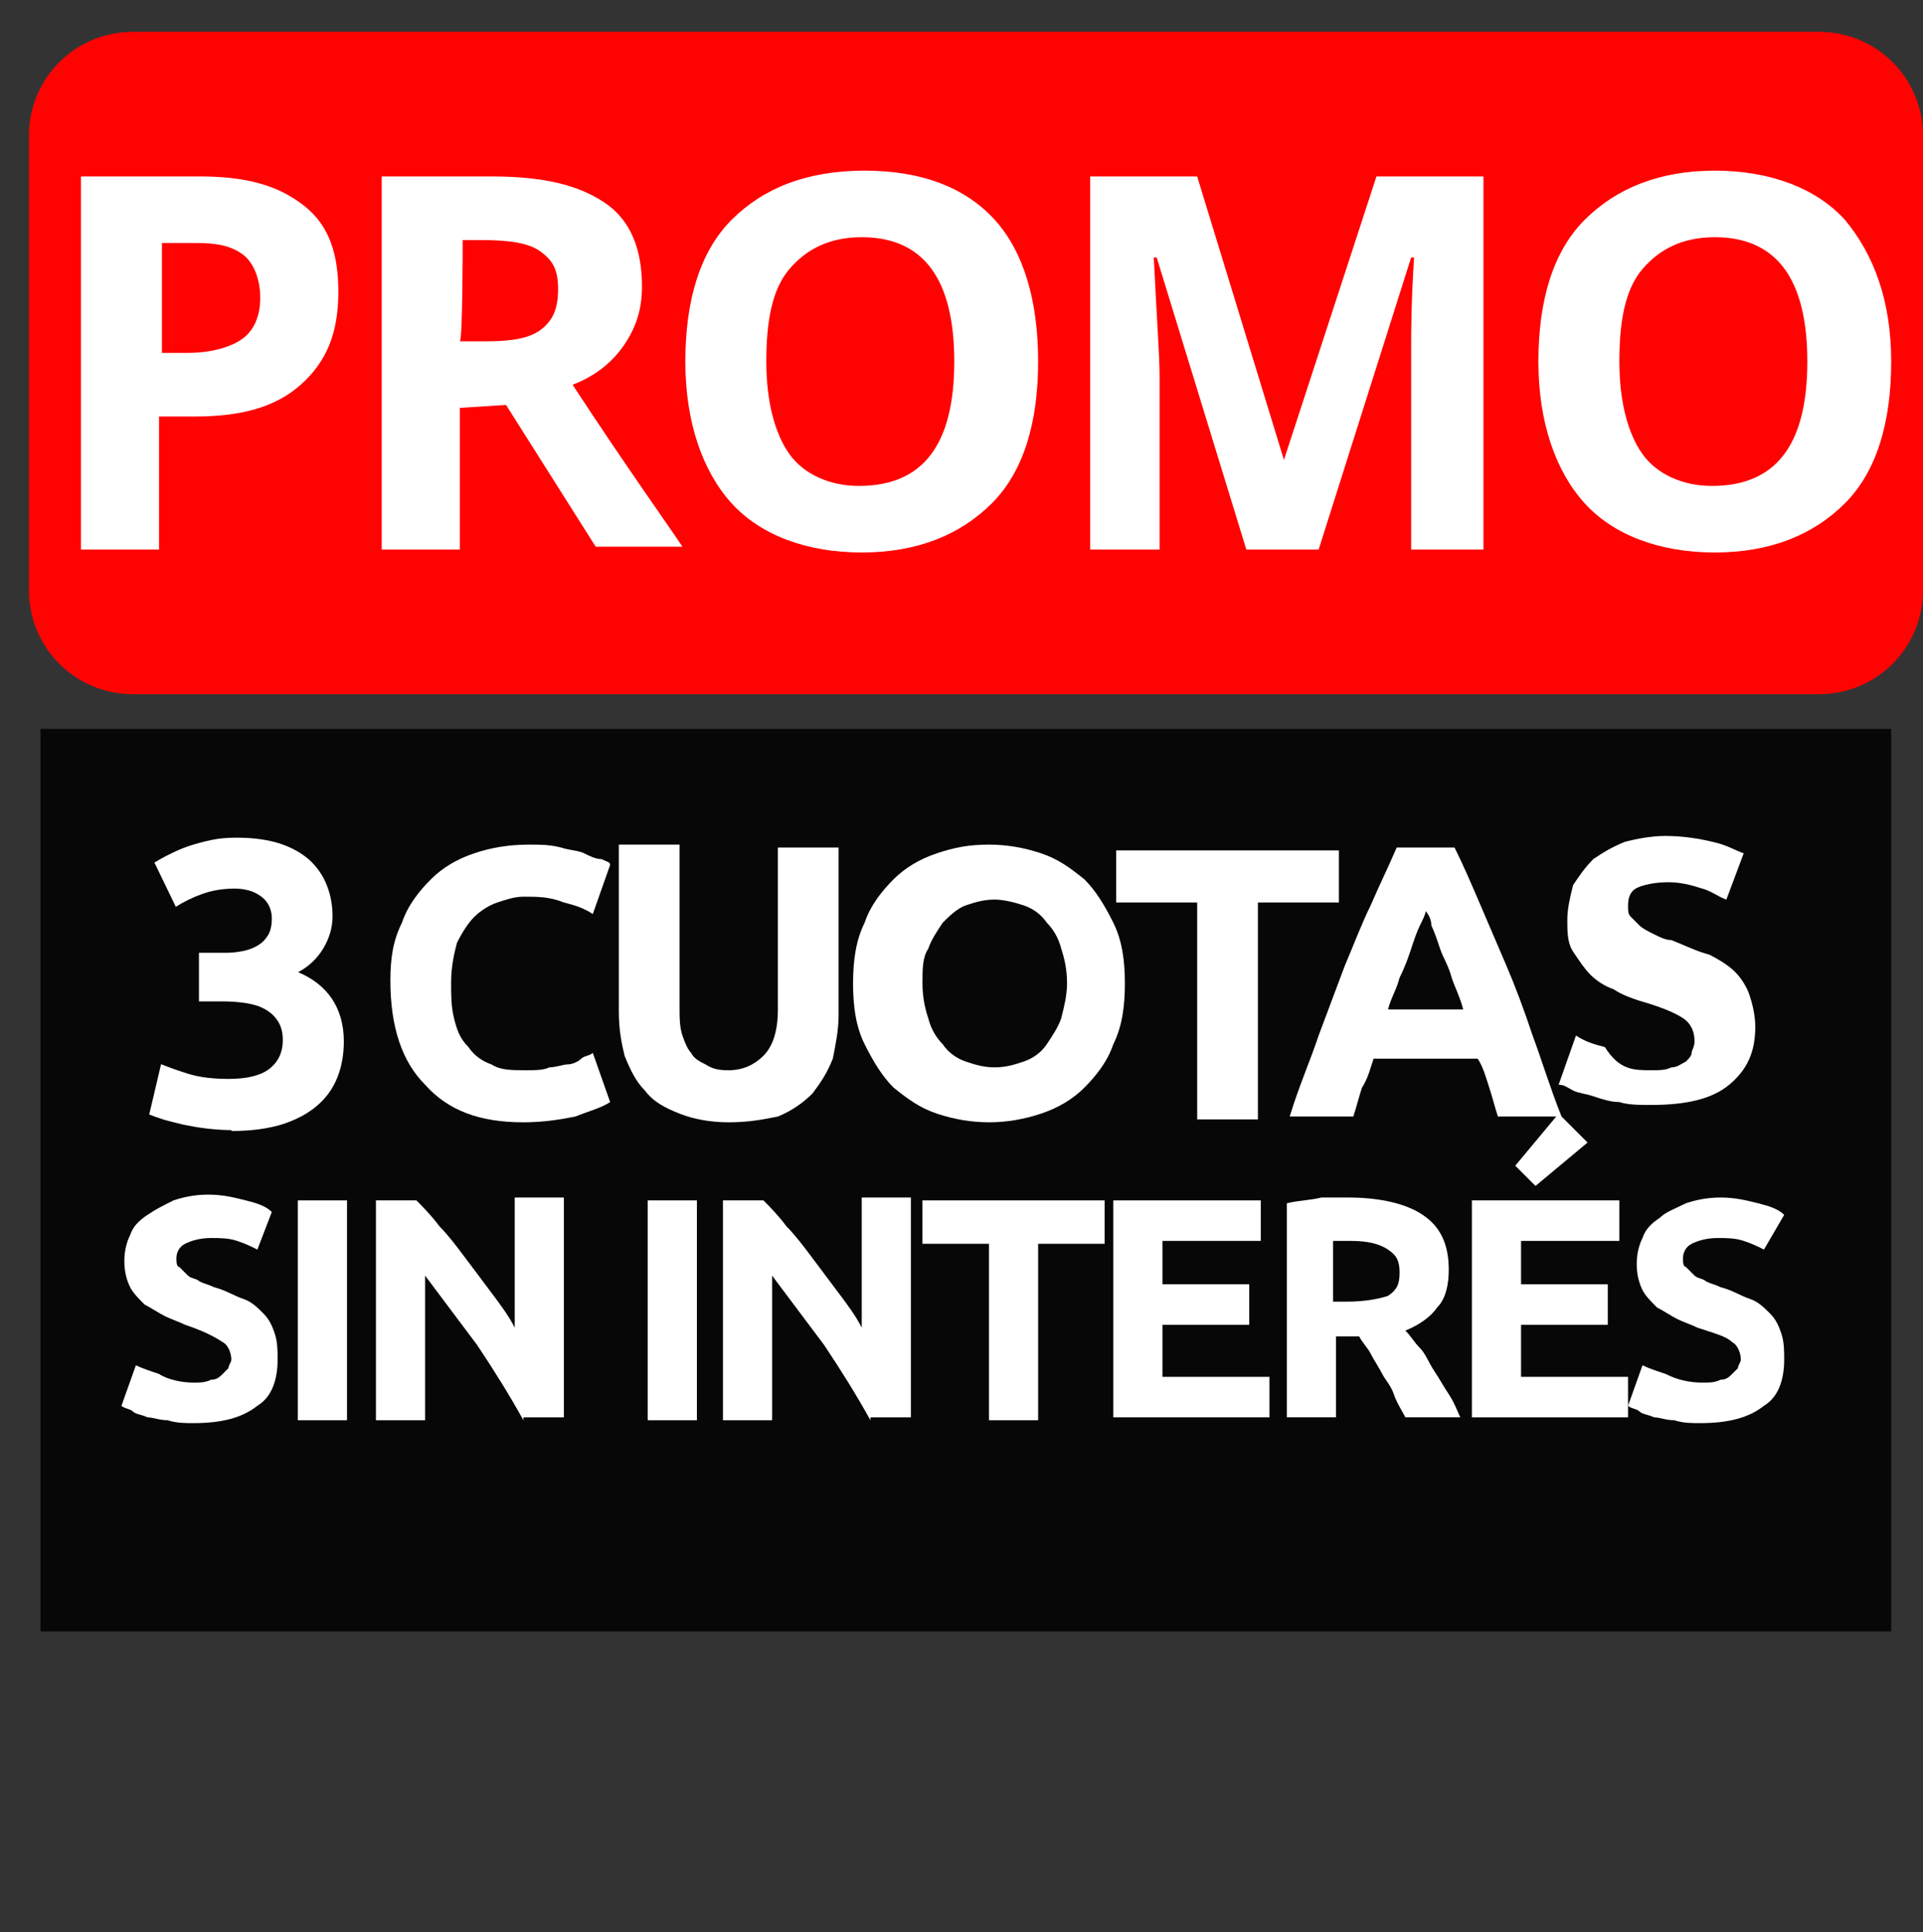
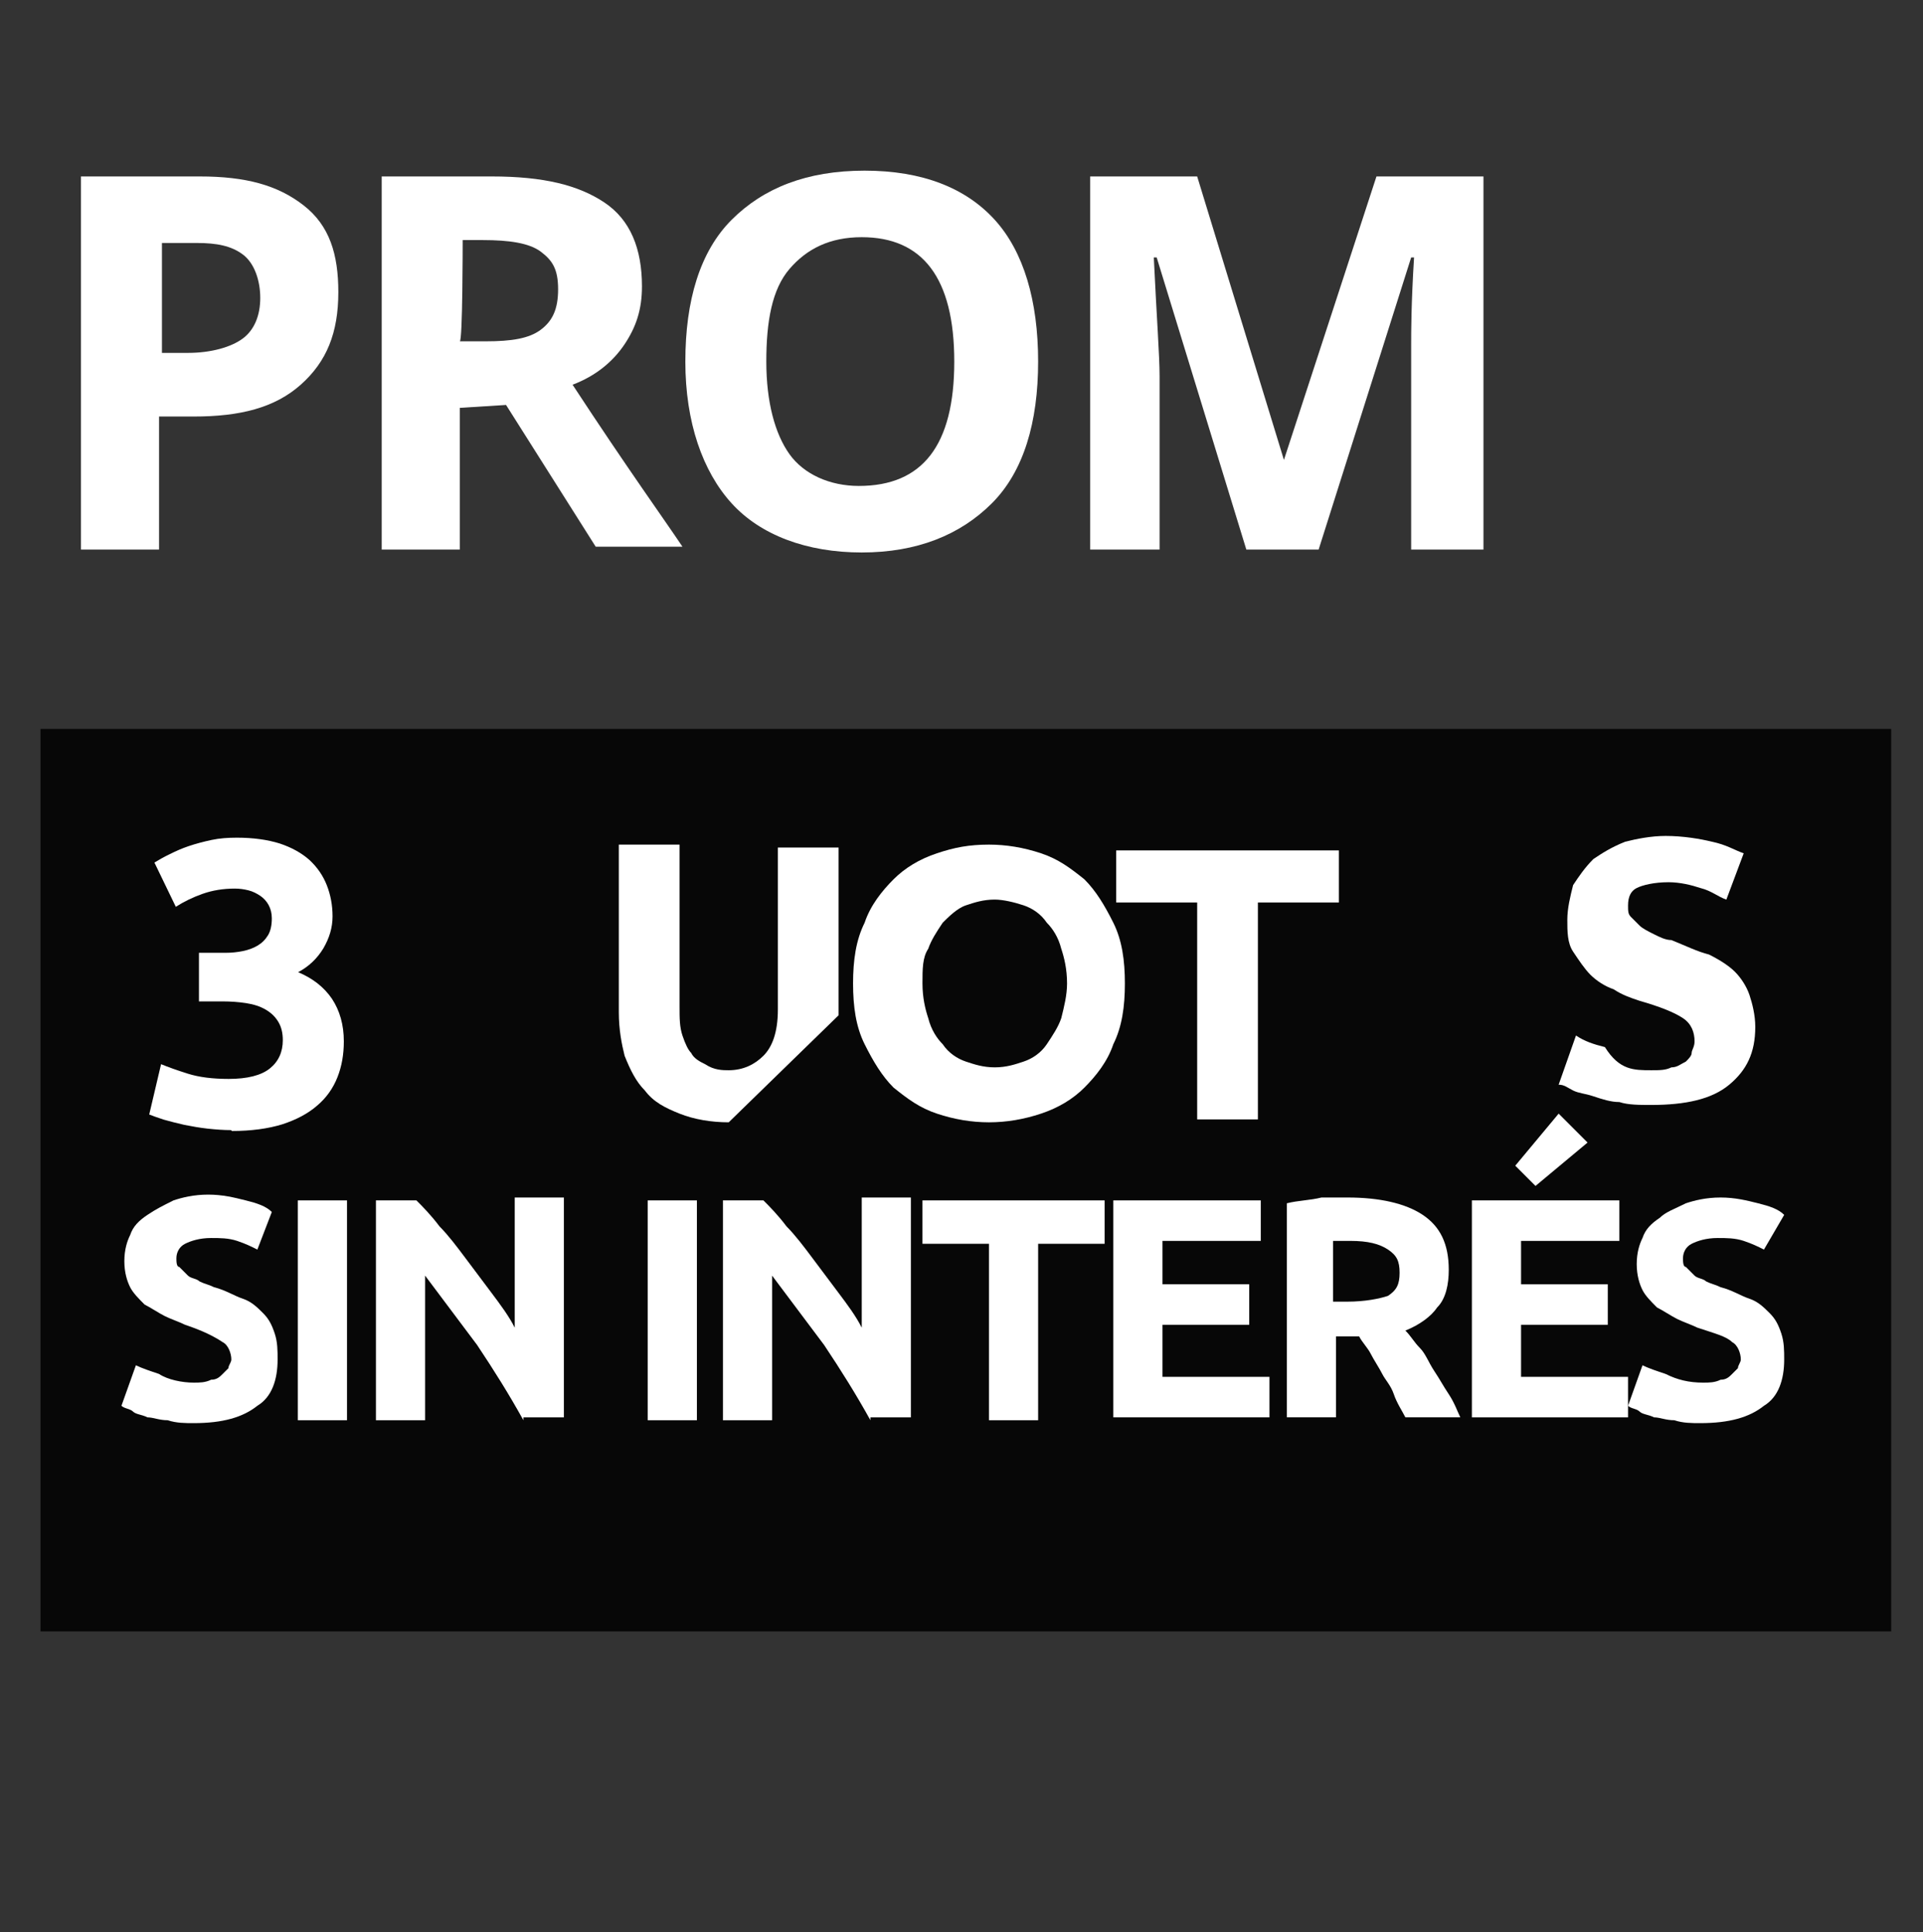
<svg xmlns="http://www.w3.org/2000/svg" id="Layer_1" data-name="Layer 1" viewBox="0 0 66.5 66.8">
  <rect x="0" y="0" width="66.5" height="66.8" fill="#333333" stroke="none" />
  <defs>
    <style>
      .cls-1 {
        fill: #070707;
      }

      .cls-1, .cls-2, .cls-3 {
        stroke-width: 0px;
      }

      .cls-2 {
        fill: #fff;
      }

      .cls-3 {
        fill: #ff0303;
      }
    </style>
  </defs>
  <rect class="cls-1" x="1.4" y="25.2" width="64" height="31.2" />
-   <path class="cls-3" d="M4.6,1.1h58.3c2,0,3.6,1.6,3.6,3.6v15.7c0,2-1.6,3.6-3.6,3.6H4.6c-2,0-3.6-1.6-3.6-3.6V4.7c0-2,1.6-3.6,3.6-3.6Z" />
  <g>
    <path class="cls-2" d="M11.7,10.1c0,1.4-.4,2.4-1.3,3.2s-2.1,1.1-3.7,1.1h-1.2v4.6h-2.7V6.1h4.1c1.6,0,2.7.3,3.6,1s1.2,1.7,1.2,3h0ZM5.6,12.2h.9c.8,0,1.5-.2,1.9-.5s.6-.8.6-1.4-.2-1.2-.6-1.5-.9-.4-1.6-.4h-1.2v3.8h0Z" />
    <path class="cls-2" d="M15.9,14.1v4.9h-2.7V6.1h3.8c1.8,0,3,.3,3.9.9s1.3,1.6,1.3,2.9c0,.8-.2,1.4-.6,2s-1,1.1-1.8,1.4c1.9,2.9,3.2,4.7,3.8,5.6h-3l-3.1-4.9-1.6.1h0ZM15.9,11.8h.9c.9,0,1.5-.1,1.9-.4s.6-.7.6-1.4-.2-1-.6-1.3-1.1-.4-2-.4h-.7c0,.1,0,3.5-.1,3.5Z" />
    <path class="cls-2" d="M35.9,12.5c0,2.1-.5,3.8-1.6,4.9s-2.6,1.7-4.5,1.7-3.5-.6-4.5-1.7-1.6-2.8-1.6-4.9.5-3.8,1.6-4.9,2.6-1.7,4.6-1.7,3.5.6,4.5,1.7c1,1.1,1.5,2.8,1.5,4.9ZM26.5,12.5c0,1.4.3,2.5.8,3.2s1.4,1.1,2.4,1.1c2.2,0,3.3-1.4,3.3-4.3s-1.1-4.3-3.2-4.3c-1.1,0-1.9.4-2.5,1.1s-.8,1.8-.8,3.2Z" />
    <path class="cls-2" d="M43.1,19l-3.1-10.1h-.1c.1,2.1.2,3.4.2,4.1v6h-2.4V6.1h3.7l3,9.8h0l3.2-9.8h3.7v12.9h-2.5v-7.1c0-.4,0-1.4.1-3h-.1l-3.2,10.1h-2.5Z" />
-     <path class="cls-2" d="M65.4,12.5c0,2.1-.5,3.8-1.6,4.9s-2.6,1.7-4.5,1.7-3.5-.6-4.5-1.7-1.6-2.8-1.6-4.9.5-3.8,1.6-4.9,2.6-1.7,4.5-1.7,3.5.6,4.5,1.7c1,1.2,1.6,2.8,1.6,4.9ZM56,12.5c0,1.4.3,2.5.8,3.2s1.4,1.1,2.4,1.1c2.2,0,3.3-1.4,3.3-4.3s-1.1-4.3-3.2-4.3c-1.1,0-1.9.4-2.5,1.1s-.8,1.8-.8,3.2Z" />
  </g>
-   <path class="cls-2" d="M18.1,38.8c-1.5,0-2.6-.4-3.4-1.3-.8-.8-1.2-2-1.2-3.6,0-.8.1-1.4.4-2,.2-.6.6-1.1,1-1.5s.9-.7,1.5-.9c.6-.2,1.2-.3,1.9-.3.4,0,.7,0,1.1.1.3.1.6.1.8.2.2.1.4.2.6.2.2.1.3.1.3.2l-.6,1.7c-.3-.2-.6-.3-1-.4-.5-.2-.9-.2-1.4-.2-.3,0-.6.1-.9.2s-.6.3-.8.5c-.2.2-.4.5-.6.9-.1.4-.2.8-.2,1.4,0,.4,0,.8.1,1.2s.2.7.5,1c.2.3.5.5.8.6.3.2.7.2,1.2.2.3,0,.6,0,.8-.1.2,0,.5-.1.6-.1.2,0,.4-.1.5-.2.1-.1.3-.1.4-.2l.6,1.7c-.3.2-.7.3-1.2.5-.5.1-1.1.2-1.8.2Z" />
-   <path class="cls-2" d="M25.2,38.8c-.6,0-1.2-.1-1.7-.3s-.9-.4-1.2-.8c-.3-.3-.5-.7-.7-1.2-.1-.4-.2-.9-.2-1.5v-5.8h2.1v5.6c0,.4,0,.7.1,1s.2.5.3.6c.1.2.3.3.5.4.3.2.6.2.8.2.5,0,.9-.2,1.2-.5.3-.3.5-.8.5-1.6v-5.6h2.1v5.8c0,.5-.1,1-.2,1.5-.2.5-.4.8-.7,1.2-.3.3-.7.6-1.2.8-.5.1-1,.2-1.7.2Z" />
+   <path class="cls-2" d="M25.2,38.8c-.6,0-1.2-.1-1.7-.3s-.9-.4-1.2-.8c-.3-.3-.5-.7-.7-1.2-.1-.4-.2-.9-.2-1.5v-5.8h2.1v5.6c0,.4,0,.7.1,1s.2.5.3.6c.1.2.3.3.5.4.3.2.6.2.8.2.5,0,.9-.2,1.2-.5.3-.3.5-.8.5-1.6v-5.6h2.1v5.8Z" />
  <path class="cls-2" d="M38.9,34c0,.8-.1,1.5-.4,2.1-.2.6-.6,1.1-1,1.5s-.9.7-1.5.9-1.2.3-1.8.3-1.2-.1-1.8-.3c-.6-.2-1-.5-1.5-.9-.4-.4-.7-.9-1-1.5s-.4-1.3-.4-2.1.1-1.5.4-2.1c.2-.6.6-1.1,1-1.5s.9-.7,1.5-.9c.6-.2,1.1-.3,1.8-.3.6,0,1.2.1,1.8.3.6.2,1,.5,1.5.9.4.4.7.9,1,1.5s.4,1.3.4,2.1ZM31.9,34c0,.5.1.9.2,1.2.1.4.3.7.5.9.2.3.5.5.8.6s.6.2,1,.2.7-.1,1-.2c.3-.1.6-.3.8-.6s.4-.6.5-.9c.1-.4.2-.8.2-1.2,0-.5-.1-.9-.2-1.2-.1-.4-.3-.7-.5-.9-.2-.3-.5-.5-.8-.6s-.7-.2-1-.2c-.4,0-.7.1-1,.2s-.6.4-.8.6c-.2.3-.4.6-.5.9-.2.3-.2.7-.2,1.2Z" />
  <path class="cls-2" d="M46.3,29.4v1.8h-2.8v7.5h-2.1v-7.5h-2.8v-1.8s7.7,0,7.7,0Z" />
-   <path class="cls-2" d="M51.8,38.6c-.1-.3-.2-.7-.3-1s-.2-.7-.4-1h-3.6c-.1.3-.2.7-.4,1-.1.3-.2.7-.3,1h-2.2c.3-1,.7-1.9,1-2.8.3-.8.6-1.6.9-2.4.3-.7.6-1.5.9-2.1.3-.7.6-1.3.9-2h2c.3.6.6,1.3.9,2,.3.7.6,1.4.9,2.1.3.7.6,1.5.9,2.4.3.8.6,1.8,1,2.8h-2.2ZM49.3,31.5c0,.1-.1.3-.2.5-.1.2-.2.5-.3.8s-.2.6-.4,1c-.1.4-.3.7-.4,1.1h2.6c-.1-.4-.3-.8-.4-1.1-.1-.4-.3-.7-.4-1-.1-.3-.2-.6-.3-.8,0-.2-.1-.4-.2-.5Z" />
  <path class="cls-2" d="M57.1,37c.3,0,.5,0,.7-.1.2,0,.3-.1.5-.2.1-.1.2-.2.2-.3s.1-.2.1-.4c0-.3-.1-.6-.4-.8-.3-.2-.8-.4-1.5-.6-.3-.1-.6-.2-.9-.4-.3-.1-.6-.3-.8-.5s-.4-.5-.6-.8c-.2-.3-.2-.7-.2-1.1s.1-.8.2-1.2c.2-.3.4-.6.7-.9.3-.2.6-.4,1.1-.6.4-.1.9-.2,1.4-.2.6,0,1.2.1,1.6.2.5.1.8.3,1.1.4l-.6,1.6c-.3-.1-.5-.3-.9-.4-.3-.1-.7-.2-1.1-.2-.5,0-.9.1-1.1.2-.2.1-.3.3-.3.6,0,.2,0,.3.1.4s.2.2.3.3.3.2.5.3.4.2.6.2c.5.2.9.4,1.3.5.4.2.7.4.9.6.2.2.4.5.5.8s.2.7.2,1.1c0,.9-.3,1.5-.9,2-.6.5-1.5.7-2.7.7-.4,0-.8,0-1.1-.1-.3,0-.6-.1-.9-.2-.3-.1-.5-.1-.7-.2-.2-.1-.3-.2-.5-.2l.6-1.7c.3.2.6.3,1,.4.5.8,1,.8,1.6.8Z" />
  <path class="cls-2" d="M6.7,47.8c.2,0,.4,0,.6-.1.2,0,.3-.1.4-.2.1-.1.2-.2.2-.2,0-.1.1-.2.1-.3,0-.2-.1-.5-.3-.6-.3-.2-.7-.4-1.3-.6-.2-.1-.5-.2-.7-.3s-.5-.3-.7-.4c-.2-.2-.4-.4-.5-.6-.1-.2-.2-.5-.2-.9s.1-.7.2-.9c.1-.3.3-.5.6-.7s.5-.3.9-.5c.3-.1.7-.2,1.2-.2s.9.1,1.3.2c.4.1.7.2.9.4l-.5,1.3c-.2-.1-.4-.2-.7-.3s-.6-.1-.9-.1c-.4,0-.7.1-.9.2-.2.1-.3.3-.3.5,0,.1,0,.3.1.3.1.1.2.2.3.3.1.1.3.1.4.2.2.1.3.1.5.2.4.1.7.3,1,.4.3.1.5.3.7.5s.3.4.4.7c.1.3.1.6.1.9,0,.7-.2,1.3-.7,1.6-.5.4-1.2.6-2.2.6-.3,0-.6,0-.9-.1-.3,0-.5-.1-.7-.1-.2-.1-.4-.1-.5-.2-.1-.1-.3-.1-.4-.2l.5-1.4c.2.1.5.2.8.3.3.2.8.3,1.2.3Z" />
  <path class="cls-2" d="M10.3,41.5h1.7v7.6h-1.7v-7.6Z" />
  <path class="cls-2" d="M18.1,49.1c-.5-.9-1-1.7-1.6-2.6-.6-.8-1.2-1.6-1.8-2.4v5h-1.7v-7.6h1.4c.2.2.5.5.8.9.3.3.6.7.9,1.1.3.4.6.8.9,1.2s.6.8.8,1.2v-4.5h1.7v7.6h-1.4v.1Z" />
  <path class="cls-2" d="M22.4,41.5h1.7v7.6h-1.7v-7.6Z" />
  <path class="cls-2" d="M30.1,49.1c-.5-.9-1-1.7-1.6-2.6-.6-.8-1.2-1.6-1.8-2.4v5h-1.7v-7.6h1.4c.2.2.5.5.8.9.3.3.6.7.9,1.1.3.4.6.8.9,1.2s.6.8.8,1.2v-4.5h1.7v7.6h-1.4v.1Z" />
  <path class="cls-2" d="M38.2,41.5v1.5h-2.3v6.1h-1.7v-6.1h-2.3v-1.5h6.3Z" />
  <path class="cls-2" d="M38.5,49.1v-7.6h5.1v1.4h-3.4v1.5h3v1.4h-3v1.8h3.7v1.4h-5.4v.1Z" />
  <path class="cls-2" d="M46.6,41.4c1.1,0,2,.2,2.6.6.6.4.9,1,.9,1.9,0,.5-.1,1-.4,1.3-.2.3-.6.6-1.1.8.2.2.3.4.5.6.2.2.3.5.5.8s.3.5.5.8.3.6.4.8h-1.9c-.1-.2-.3-.5-.4-.8-.1-.3-.3-.5-.4-.7-.1-.2-.3-.5-.4-.7-.1-.2-.3-.4-.4-.6h-.8v2.8h-1.7v-7.4c.4-.1.8-.1,1.2-.2.2,0,.6,0,.9,0ZM46.7,42.9h-.6v2.1h.5c.6,0,1.1-.1,1.4-.2.3-.2.4-.4.4-.8s-.1-.6-.4-.8-.7-.3-1.3-.3Z" />
  <path class="cls-2" d="M50.9,49.1v-7.6h5.1v1.4h-3.4v1.5h3v1.4h-3v1.8h3.7v1.4h-5.4v.1ZM54.9,39.5l-1.8,1.5-.7-.7,1.5-1.8,1,1Z" />
  <path class="cls-2" d="M58.9,47.8c.2,0,.4,0,.6-.1.2,0,.3-.1.4-.2l.2-.2c0-.1.1-.2.1-.3,0-.2-.1-.5-.3-.6-.2-.2-.6-.3-1.2-.5-.2-.1-.5-.2-.7-.3s-.5-.3-.7-.4c-.2-.2-.4-.4-.5-.6-.1-.2-.2-.5-.2-.9s.1-.7.2-.9c.1-.3.3-.5.6-.7.2-.2.5-.3.9-.5.3-.1.7-.2,1.2-.2s.9.1,1.3.2c.4.1.7.2.9.4l-.7,1.2c-.2-.1-.4-.2-.7-.3s-.6-.1-.9-.1c-.4,0-.7.1-.9.2-.2.1-.3.3-.3.5,0,.1,0,.3.1.3l.3.3c.1.1.3.1.4.2.2.1.3.1.5.2.4.1.7.3,1,.4.3.1.5.3.7.5s.3.4.4.7c.1.3.1.6.1.9,0,.7-.2,1.3-.7,1.6-.5.4-1.2.6-2.2.6-.3,0-.6,0-.9-.1-.3,0-.5-.1-.7-.1-.2-.1-.4-.1-.5-.2s-.3-.1-.4-.2l.5-1.4c.2.1.5.2.8.3.4.2.8.3,1.3.3Z" />
  <path class="cls-2" d="M7.99,39.07c-.25,0-.52-.02-.8-.05-.28-.03-.55-.08-.81-.13-.26-.06-.5-.12-.71-.18-.22-.07-.38-.13-.51-.18l.41-1.74c.24.1.55.21.93.33.38.12.85.18,1.41.18.64,0,1.12-.12,1.42-.36s.45-.57.45-.98c0-.25-.05-.46-.16-.64s-.25-.31-.44-.42-.41-.18-.67-.22c-.26-.04-.53-.06-.82-.06h-.81v-1.68h.92c.21,0,.4-.02.6-.06.19-.04.36-.1.51-.19s.27-.21.36-.36c.09-.15.13-.35.13-.58,0-.18-.04-.33-.11-.46s-.17-.24-.29-.32c-.12-.08-.25-.15-.41-.19s-.31-.06-.47-.06c-.4,0-.77.06-1.11.18s-.65.27-.93.45l-.74-1.53c.15-.09.32-.19.53-.29.2-.1.42-.2.66-.28.24-.08.5-.15.78-.21.28-.06.57-.08.88-.08.57,0,1.06.07,1.48.2.42.14.76.33,1.03.57.27.25.47.54.6.87.13.33.2.69.2,1.08s-.11.75-.32,1.11c-.22.36-.51.63-.87.82.5.21.89.51,1.17.92.27.41.41.9.41,1.47,0,.45-.07.86-.22,1.24s-.38.71-.7.98c-.32.28-.72.49-1.21.65-.49.15-1.07.23-1.74.23Z" />
</svg>